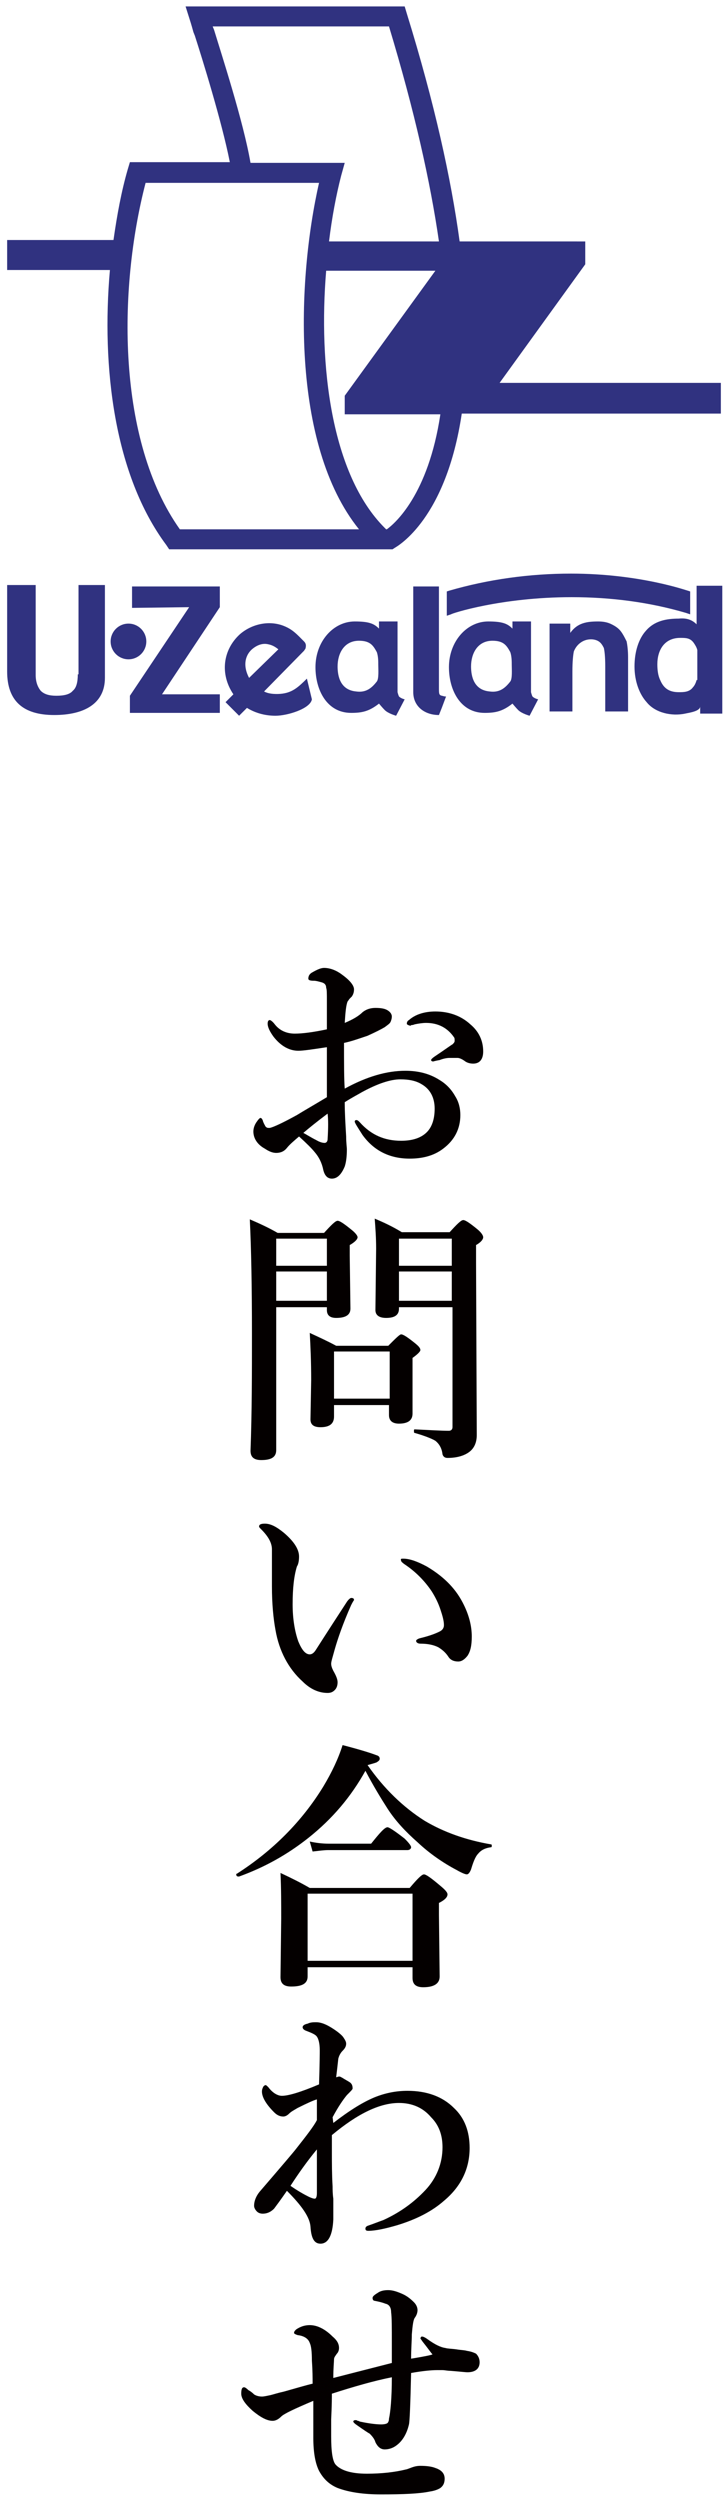
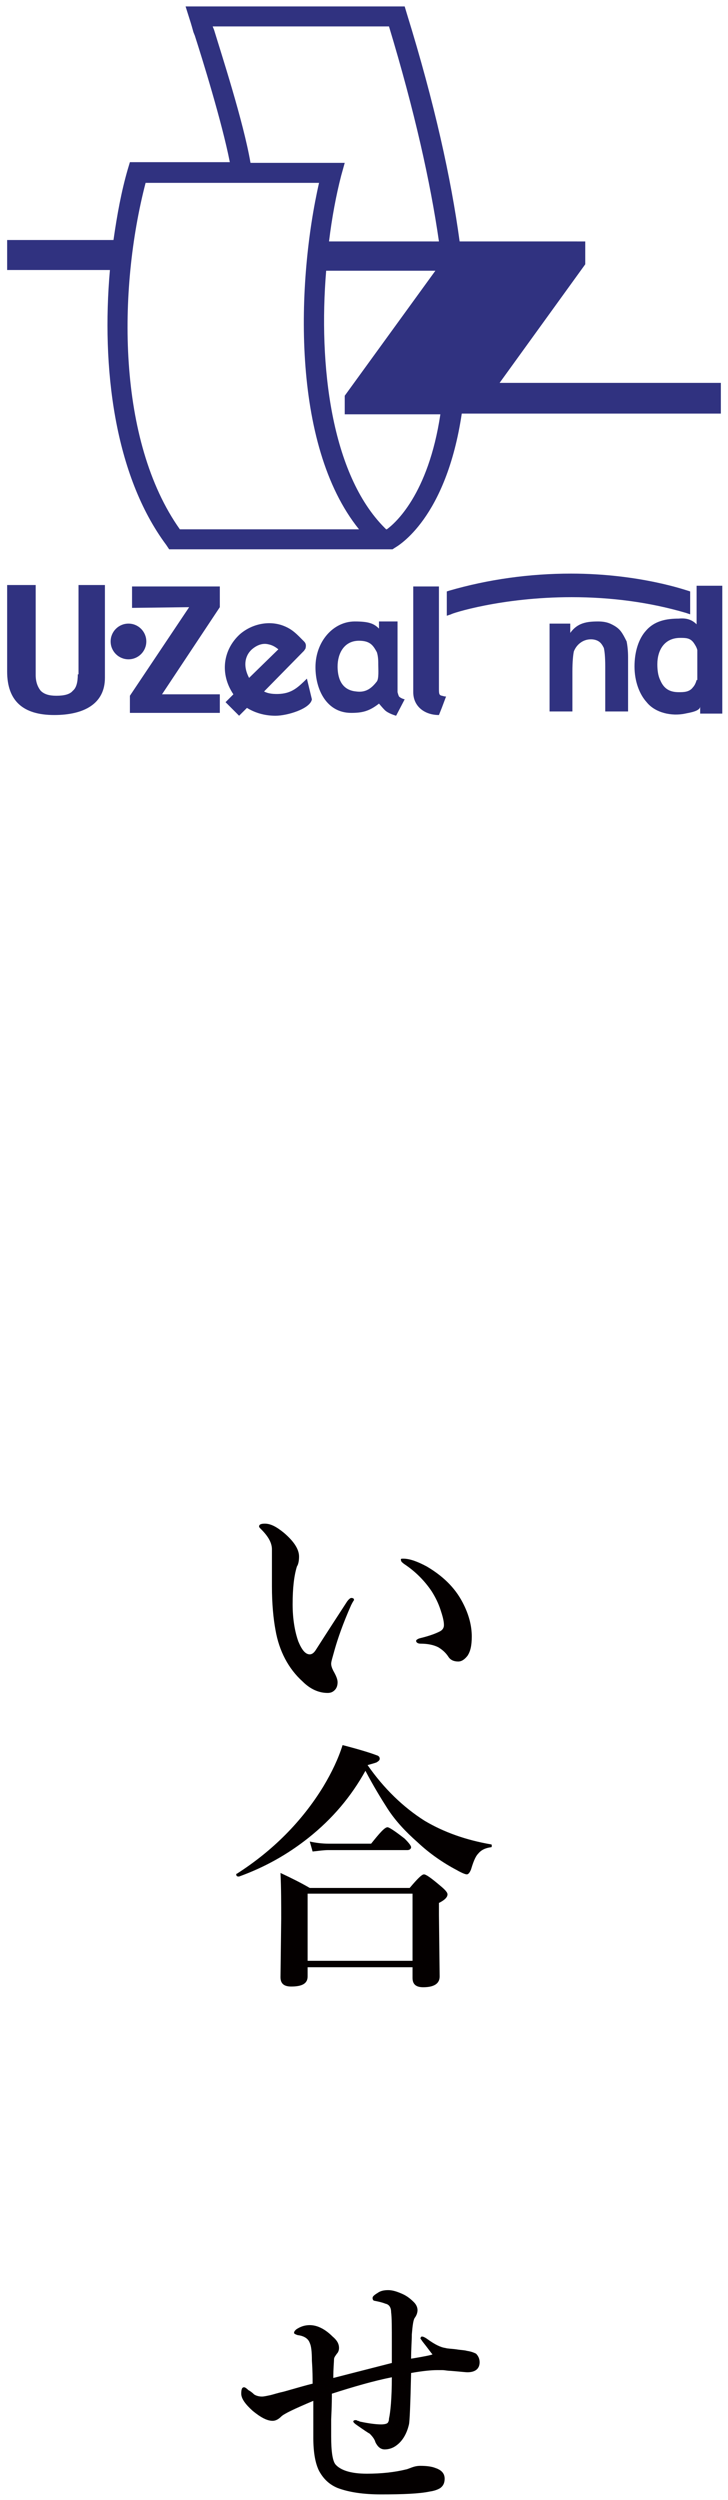
<svg xmlns="http://www.w3.org/2000/svg" version="1.1" x="0px" y="0px" width="102px" height="350px" viewBox="0 0 102 350" enable-background="new 0 0 102 350" xml:space="preserve">
  <g>
    <g>
      <g>
        <g>
          <path fill="#303280" d="M43,95c-1.2,1.2-2,1.9-3.4,2.1c-0.7,0.1-1.9,0.1-2.6-0.3l5.6-5.7l0.2-0.3c0.1-0.4,0.1-0.7-0.2-1      c-1-1-1.6-1.7-2.9-2.2c-2.1-0.8-4.5-0.2-6.1,1.2c-2.4,2.2-2.8,5.6-0.9,8.4l-1.1,1.1l1.9,1.9l1.1-1.1c1.3,0.8,2.7,1.1,4,1.1      c1.7,0,4.9-1,5.1-2.3L43,95z M35.3,90.9c0.7-0.6,1.5-0.9,2.3-0.7c0.5,0.1,0.9,0.3,1.4,0.7l-4.1,4C34.1,93.4,34.2,91.9,35.3,90.9      z" />
        </g>
      </g>
      <g>
        <path fill="#303280" d="M80.1,83.6c5.5,0,10.9,0.7,16,2.2l0.6,0.2v-3.2l-0.3-0.1c-0.1,0-6.7-2.4-16.4-2.4     c-5.8,0-11.6,0.8-17.1,2.4l-0.3,0.1v3.4l0.6-0.2C63.2,85.9,70.2,83.6,80.1,83.6z" />
        <path fill="#303280" d="M55.7,96.9V87h-2.6l0,1c-0.7-0.7-1.4-1-3.4-1c-3,0-5.5,2.8-5.5,6.4c0,3.2,1.6,6.4,5,6.4     c1.5,0,2.5-0.2,3.9-1.3c0,0,0.5,0.6,0.8,0.9c0.5,0.5,1.6,0.8,1.6,0.8l1.2-2.3c0,0-0.5-0.1-0.8-0.4C55.8,97.3,55.7,96.9,55.7,96.9     z M53,93.1c0,0.6,0.1,1.9-0.2,2.3c-0.7,0.9-1.5,1.6-2.9,1.4c-2.2-0.2-2.6-2.1-2.6-3.5c0-1.8,0.9-3.6,3-3.6c1.6,0,2,0.7,2.5,1.6     C53,91.9,53,92.6,53,93.1z" />
-         <path fill="#303280" d="M74.4,96.9V87h-2.6l0,1c-0.7-0.7-1.4-1-3.4-1c-3,0-5.5,2.8-5.5,6.4c0,3.2,1.6,6.4,5,6.4     c1.5,0,2.5-0.2,3.9-1.3c0,0,0.5,0.6,0.8,0.9c0.5,0.5,1.6,0.8,1.6,0.8l1.2-2.3c0,0-0.5-0.1-0.8-0.4C74.5,97.3,74.4,96.9,74.4,96.9     z M71.7,93.1c0,0.6,0.1,1.9-0.2,2.3c-0.7,0.9-1.5,1.6-2.9,1.4c-2.2-0.2-2.6-2.1-2.6-3.5c0-1.8,0.9-3.6,3-3.6c1.6,0,2,0.7,2.5,1.6     C71.7,91.9,71.7,92.6,71.7,93.1z" />
        <path fill="#303280" d="M10.9,94.4c0,1.1-0.2,1.9-0.7,2.3c-0.4,0.5-1.2,0.7-2.3,0.7c-1,0-1.7-0.2-2.2-0.7C5.3,96.2,5,95.5,5,94.5     V81.9H1V94c0,4.1,2.2,6.1,6.6,6.1c4.2,0,7.1-1.6,7.1-5.2v-13h-3.7V94.4z" />
        <polygon fill="#303280" points="18.5,85.1 26.5,85 18.2,97.4 18.2,99.8 30.8,99.8 30.8,97.2 22.7,97.2 30.8,85 30.8,82.1      18.5,82.1    " />
        <path fill="#303280" d="M87,88.4c-0.3-0.4-0.7-0.7-1.3-1c-0.6-0.3-1.2-0.4-1.9-0.4c-1.6,0-2.9,0.2-3.9,1.6v-1.3h-2.9v12.3h3.2V94     c0-1.4,0.1-2.3,0.2-2.8c0.2-0.5,0.5-0.9,0.9-1.2c0.4-0.3,0.9-0.5,1.5-0.5c0.4,0,0.8,0.1,1.1,0.3c0.3,0.2,0.5,0.5,0.7,0.9     c0.1,0.4,0.2,1.2,0.2,2.6v6.3h3.2v-7.6c0-0.9-0.1-1.7-0.2-2.2C87.5,89.2,87.3,88.8,87,88.4z" />
        <path fill="#303280" d="M61.9,97.4c-0.4-0.1-0.4-0.3-0.4-1.1V82.1h-3.6v14.8c0,2,1.6,3.2,3.6,3.2l0.4-1l0.6-1.6l-0.1,0     C62.2,97.5,62,97.4,61.9,97.4z" />
        <path fill="#303280" d="M97.6,82l0,4.2v0l0,1.2c-0.7-0.7-1.5-0.9-2.5-0.8c-1.7,0-3.4,0.3-4.6,1.7c-1,1.1-1.6,2.9-1.6,5     c0,2.1,0.7,3.9,1.7,5c1.2,1.5,3.5,2,5.4,1.6c0.4-0.1,2.1-0.3,2.1-1c0,0,0,1,0,1h3.1V82H97.6z M97.6,95.2c-0.1,0.4-0.3,0.8-0.5,1     c-0.5,0.7-1.3,0.7-2,0.7c-1.3,0-2.1-0.5-2.6-1.7c-0.3-0.6-0.4-1.4-0.4-2.2c0-2,1-3.7,3.2-3.7c0.8,0,1.4,0,1.9,0.7     c0.2,0.3,0.4,0.6,0.5,1V95.2z" />
        <circle fill="#303280" cx="18" cy="89.8" r="2.5" />
      </g>
    </g>
    <path fill="#303280" d="M101,53.6H70L82,37v-3.2H64.4c-1.2-8.8-3.5-19.3-7.4-31.9l-0.3-1l-30.7,0l0.6,1.9c0,0,0.2,0.6,0.5,1.7   L27.3,5c1,3.1,3.8,12.1,4.9,17.7h-14l-0.3,1c-0.9,3.1-1.5,6.4-2,9.9H1v0.6v3.6h14.4c-1.2,13.6,0.6,28.7,7.9,38.5l0.4,0.6h3.3h27.2   H55l0.3-0.2c0.5-0.3,7.2-4.1,9.4-18.8H101V53.6z M30,4.2l-0.2-0.5l24.7,0c3.6,11.9,5.8,21.8,7,30.1H46.1c0.4-3.3,1-6.5,1.7-9.2   l0.5-1.8H35.1C34.1,17,31,7.5,30,4.2z M25.2,74.1c-8.8-12.4-8.7-33.5-4.8-48.5h24.3c-3.1,13.6-4,36.6,5.6,48.5H25.2z M54.2,74.1   h-0.1l-0.2-0.2c-7.5-7.5-9.3-22.8-8.2-36H61L48.3,55.4V58h13.4C60,69.3,55.3,73.3,54.2,74.1z" />
  </g>
  <g>
-     <path fill="#040000" d="M48.3,152.4c3.1-1.7,5.9-2.5,8.5-2.5c1.8,0,3.4,0.4,4.8,1.3c1,0.6,1.7,1.4,2.2,2.3c0.5,0.8,0.7,1.7,0.7,2.6   c0,1.9-0.8,3.5-2.4,4.7c-1.3,1-2.9,1.4-4.7,1.4c-2.8,0-5-1.1-6.6-3.3c-0.7-1.1-1.1-1.7-1.1-1.9c0-0.1,0.1-0.2,0.2-0.2   c0.2,0,0.3,0.1,0.5,0.3c1.6,1.8,3.5,2.6,5.8,2.6c1.6,0,2.8-0.4,3.6-1.2c0.7-0.7,1.1-1.8,1.1-3.3c0-1.5-0.6-2.7-1.8-3.4   c-0.8-0.5-1.8-0.7-3-0.7c-1.4,0-3.2,0.6-5.4,1.8c-0.5,0.3-1.3,0.7-2.4,1.4c0,1.5,0.1,3.1,0.2,4.8c0,0.9,0.1,1.5,0.1,1.8   c0,1-0.1,1.8-0.3,2.4c-0.5,1.2-1.1,1.7-1.8,1.7c-0.6,0-1-0.4-1.2-1.2c-0.2-1-0.6-1.8-1.2-2.5c-0.4-0.5-1.1-1.2-2.2-2.2   c-0.7,0.6-1.3,1.1-1.7,1.6c-0.4,0.5-0.9,0.7-1.5,0.7c-0.5,0-1-0.2-1.6-0.6c-1.1-0.6-1.6-1.5-1.6-2.4c0-0.5,0.2-1,0.5-1.4   c0.2-0.3,0.4-0.5,0.5-0.5c0.1,0,0.2,0.1,0.3,0.3c0.1,0.4,0.3,0.7,0.4,0.9c0.1,0.1,0.2,0.2,0.4,0.2c0,0,0.1,0,0.2,0   c0.5-0.1,1.8-0.7,3.8-1.8c0.8-0.5,2.2-1.3,4.2-2.5c0-0.8,0-2.1,0-4c0-1.3,0-2.4,0-3c-2,0.3-3.3,0.5-4,0.5c-1.3,0-2.5-0.7-3.5-2   c-0.5-0.7-0.8-1.3-0.8-1.8c0-0.3,0.1-0.5,0.3-0.5c0.1,0,0.4,0.2,0.7,0.6c0.7,0.9,1.7,1.3,2.8,1.3c1.1,0,2.6-0.2,4.5-0.6   c0-1.8,0-3.1,0-4c0-1,0-1.6-0.1-1.8c0-0.5-0.3-0.7-0.7-0.8c-0.4-0.1-0.7-0.2-1-0.2c-0.6,0-0.8-0.1-0.8-0.3c0-0.4,0.2-0.7,0.6-0.9   c0.7-0.4,1.2-0.6,1.6-0.6c0.8,0,1.7,0.3,2.6,1c1.1,0.8,1.6,1.5,1.6,2c0,0.4-0.1,0.7-0.3,1c0,0-0.1,0.1-0.3,0.3   c-0.1,0.1-0.2,0.3-0.3,0.4c-0.2,0.5-0.3,1.4-0.4,3c1.2-0.5,2-1,2.5-1.5c0.5-0.4,1.1-0.6,1.8-0.6c0.8,0,1.4,0.1,1.8,0.4   c0.3,0.2,0.5,0.5,0.5,0.8c0,0.3-0.1,0.6-0.2,0.8c-0.1,0.2-0.4,0.4-0.8,0.7c-0.5,0.3-1.3,0.7-2.4,1.2c-1.2,0.4-2.3,0.8-3.3,1   C48.2,148.9,48.2,151.1,48.3,152.4z M45.9,155.9c-1.6,1.2-2.7,2.1-3.4,2.7c0.4,0.2,1,0.6,1.8,1c0.5,0.3,0.9,0.4,1.2,0.4   c0.2,0,0.4-0.2,0.4-0.5C46,157.9,46,156.7,45.9,155.9z M57,143.3c0-0.2,0.1-0.4,0.3-0.5c0.9-0.8,2.2-1.2,3.7-1.2   c1.9,0,3.6,0.6,4.9,1.8c1.2,1,1.8,2.3,1.8,3.8c0,1.1-0.5,1.7-1.4,1.7c-0.4,0-0.8-0.1-1.1-0.3c-0.4-0.3-0.8-0.5-1.1-0.5   c-0.5,0-0.8,0-1.1,0c-0.4,0-0.9,0.1-1.4,0.3c-0.6,0.1-0.9,0.2-0.9,0.2c-0.2,0-0.3-0.1-0.3-0.2c0-0.1,0.2-0.3,0.5-0.5   c1.5-1,2.3-1.6,2.5-1.7c0.2-0.2,0.3-0.3,0.3-0.5c0-0.2,0-0.4-0.1-0.5c-0.9-1.3-2.2-2-3.9-2c-0.5,0-1.1,0.1-1.6,0.2   c0,0-0.2,0.1-0.4,0.1c-0.1,0-0.2,0.1-0.2,0.1C57.1,143.5,57,143.4,57,143.3z" />
-     <path fill="#040000" d="M45.8,183h-7.1v20c0,1-0.7,1.4-2.1,1.4c-1,0-1.5-0.4-1.5-1.3c0.2-5.4,0.2-10.9,0.2-16.4   c0-6.6-0.1-11.9-0.3-16c1.4,0.6,2.7,1.2,3.9,1.9h6.5c1-1.1,1.6-1.7,1.9-1.7c0.3,0,0.9,0.4,2,1.3c0.5,0.4,0.8,0.8,0.8,1   c0,0.3-0.4,0.7-1.1,1.1v1.5l0.1,7.4c0,0.9-0.7,1.3-2,1.3c-0.9,0-1.3-0.4-1.3-1.1V183z M45.8,177.2v-3.8h-7.1v3.8H45.8z M45.8,182.1   V178h-7.1v4.1H45.8z M54.6,196.7h-7.8v1.6c0,1-0.6,1.5-1.9,1.5c-1,0-1.4-0.4-1.4-1.1l0.1-5.5c0-2.6-0.1-4.8-0.2-6.6   c1.3,0.6,2.6,1.2,3.7,1.8h7.3c1-1,1.6-1.6,1.8-1.6c0.3,0,0.9,0.4,1.9,1.2c0.5,0.4,0.8,0.7,0.8,1c0,0.2-0.4,0.6-1.1,1.1v1.3l0,6.5   c0,0.9-0.6,1.4-1.9,1.4c-0.9,0-1.4-0.4-1.4-1.2V196.7z M54.6,195.8v-6.6h-7.8v6.6H54.6z M63.3,183h-7.4v0.2c0,0.9-0.6,1.3-1.8,1.3   c-1,0-1.5-0.4-1.5-1.1l0.1-8.6c0-1.5-0.1-2.9-0.2-4.2c1.2,0.5,2.5,1.1,3.8,1.9H63c1-1.1,1.6-1.7,1.9-1.7s0.9,0.4,2,1.3   c0.6,0.5,0.8,0.9,0.8,1.1c0,0.3-0.3,0.7-1,1.1v2.5l0.1,24.1c0,1.1-0.4,1.9-1.1,2.4c-0.7,0.5-1.7,0.8-3,0.8c-0.4,0-0.6-0.2-0.7-0.5   c-0.1-0.9-0.5-1.5-1-1.9c-0.5-0.3-1.5-0.7-2.9-1.1c-0.1,0-0.1-0.1-0.1-0.3c0-0.1,0-0.2,0.1-0.2c2.1,0.1,3.7,0.2,4.8,0.2   c0.3,0,0.5-0.2,0.5-0.5V183z M63.3,177.2v-3.8h-7.4v3.8H63.3z M63.3,182.1V178h-7.4v4.1H63.3z" />
    <path fill="#040000" d="M49.2,224.7c-1.2,2.7-1.9,4.8-2.3,6.2c-0.3,1.1-0.5,1.7-0.5,2c0,0.3,0.1,0.6,0.3,1c0.4,0.7,0.6,1.2,0.6,1.6   c0,0.4-0.1,0.8-0.4,1.1c-0.3,0.3-0.6,0.4-1,0.4c-1.2,0-2.4-0.5-3.5-1.6c-2-1.8-3.3-4.3-3.8-7.2c-0.3-1.6-0.5-3.7-0.5-6.1l0-3.4   c0-0.7,0-1.3,0-1.8c0-0.9-0.5-1.8-1.5-2.8c-0.2-0.2-0.3-0.3-0.3-0.4c0-0.3,0.3-0.4,0.8-0.4c0.8,0,1.6,0.4,2.7,1.3   c1.4,1.2,2.1,2.3,2.1,3.3c0,0.6-0.1,1.1-0.3,1.4c-0.4,1.3-0.6,3-0.6,5.3c0,2,0.3,3.8,0.8,5.2c0.5,1.2,1,1.8,1.6,1.8   c0.3,0,0.6-0.2,0.9-0.7c0,0,1.4-2.2,4.2-6.5c0.3-0.5,0.6-0.7,0.7-0.7c0.3,0,0.4,0.1,0.4,0.3C49.4,224.3,49.3,224.5,49.2,224.7z    M56.5,218.2c0.9,0,2,0.4,3.3,1.1c2.2,1.3,3.9,2.9,5,5c0.9,1.7,1.3,3.3,1.3,4.8c0,1.3-0.2,2.1-0.6,2.7c-0.4,0.5-0.8,0.8-1.3,0.8   c-0.6,0-1.1-0.2-1.4-0.7c-0.4-0.6-0.9-1-1.4-1.3c-0.6-0.3-1.4-0.5-2.5-0.5c-0.4,0-0.6-0.2-0.6-0.4c0-0.1,0.2-0.3,0.7-0.4   c1.2-0.3,2-0.6,2.6-0.9c0.4-0.2,0.6-0.5,0.6-0.9c0-0.6-0.2-1.3-0.5-2.2c-0.3-0.9-0.7-1.7-1.2-2.5c-1-1.5-2.3-2.8-3.8-3.8   c-0.3-0.2-0.5-0.4-0.5-0.5C56.1,218.2,56.2,218.2,56.5,218.2z" />
    <path fill="#040000" d="M51.2,247.9c-2,3.6-4.6,6.7-8,9.4c-2.9,2.3-6.1,4.1-9.7,5.4c0,0,0,0-0.1,0c-0.2,0-0.3-0.1-0.3-0.3   c0,0,0-0.1,0.1-0.1c5-3.2,9.1-7.3,12.1-12.2c1.2-2,2.1-3.9,2.7-5.8c2.7,0.7,4.2,1.2,4.7,1.4c0.4,0.1,0.5,0.3,0.5,0.5   c0,0.2-0.1,0.3-0.4,0.5c-0.2,0.1-0.6,0.2-1.3,0.4c2.3,3.3,5,5.9,8,7.8c2.7,1.6,5.8,2.7,9.3,3.3c0.1,0,0.1,0.1,0.1,0.2   c0,0.1,0,0.2-0.1,0.2c-0.8,0.1-1.4,0.4-1.8,0.9c-0.4,0.4-0.7,1.2-1,2.2c-0.2,0.5-0.4,0.7-0.6,0.7c-0.2,0-0.7-0.2-1.4-0.6   c-1.9-1-3.8-2.3-5.5-3.9c-1.7-1.5-3.1-3-4.2-4.7C53.4,251.8,52.3,250,51.2,247.9z M57.8,275.4H43.1v1.3c0,1-0.8,1.4-2.3,1.4   c-1,0-1.5-0.4-1.5-1.3l0.1-8.2c0-2.1,0-4.2-0.1-6.4c1.5,0.7,2.9,1.4,4.1,2.1h14c1.1-1.3,1.7-1.9,2-1.9s1,0.5,2.3,1.6   c0.6,0.5,1,0.9,1,1.2c0,0.4-0.4,0.8-1.2,1.2v1.7l0.1,8.6c0,1-0.8,1.5-2.3,1.5c-1,0-1.5-0.4-1.5-1.3V275.4z M57.8,274.5v-9.4H43.1   v9.4H57.8z M57.6,258.6c0,0.2-0.2,0.4-0.5,0.4H46c-0.6,0-1.3,0.1-2.2,0.2l-0.4-1.4c0.9,0.2,1.8,0.3,2.6,0.3H52   c1.2-1.5,1.9-2.3,2.3-2.3c0.2,0,1,0.5,2.4,1.6C57.3,258,57.6,258.4,57.6,258.6z" />
-     <path fill="#040000" d="M46.7,297.2c2.2-1.7,4.1-2.9,5.8-3.6c1.5-0.6,3-0.9,4.6-0.9c2.7,0,4.9,0.8,6.5,2.4c1.5,1.4,2.2,3.3,2.2,5.6   c0,2.9-1.2,5.4-3.6,7.4c-1.7,1.5-3.9,2.6-6.5,3.4c-1.7,0.5-3.1,0.8-4.1,0.8c-0.3,0-0.4-0.1-0.4-0.3c0-0.2,0.1-0.3,0.3-0.4   c0.9-0.3,1.6-0.6,2.2-0.8c2.4-1.1,4.3-2.5,5.9-4.2c1.6-1.7,2.4-3.8,2.4-6c0-1.7-0.5-3.1-1.6-4.2c-1.1-1.3-2.6-2-4.5-2   c-2.7,0-5.8,1.5-9.4,4.5c0,1,0,1.8,0,2.5c0,1.4,0,3,0.1,4.7c0,0.4,0,1,0.1,1.7c0,0.5,0,0.7,0,0.8c0,0.7,0,1.4,0,2.1   c-0.1,2.2-0.7,3.4-1.8,3.4c-0.9,0-1.3-0.8-1.4-2.4c-0.1-1.3-1.2-2.9-3.3-5c-0.9,1.3-1.5,2.1-1.8,2.5c-0.4,0.4-0.9,0.7-1.6,0.7   c-0.3,0-0.6-0.1-0.8-0.3c-0.2-0.2-0.4-0.5-0.4-0.8c0-0.7,0.3-1.4,0.8-2c3.1-3.6,4.8-5.6,5.1-6c1.5-1.9,2.5-3.2,2.9-4   c0-0.8,0-1.5,0-2.1c0-0.4,0-0.7,0-0.8c-0.4,0.1-1.3,0.5-2.7,1.2c-0.5,0.3-0.9,0.5-1.2,0.8c-0.3,0.3-0.6,0.4-0.8,0.4   c-0.5,0-0.9-0.2-1.3-0.6c-1.1-1.1-1.7-2.1-1.7-2.9c0-0.3,0.1-0.5,0.2-0.7c0.1-0.1,0.2-0.2,0.3-0.2c0.1,0,0.2,0.1,0.4,0.3   c0.6,0.8,1.3,1.2,1.9,1.2c0.9,0,2.6-0.5,5.2-1.6c0.1-3,0.1-4.6,0.1-4.8c0-1-0.2-1.7-0.5-2c-0.2-0.2-0.6-0.4-1.4-0.7   c-0.3-0.1-0.5-0.3-0.5-0.5s0.2-0.4,0.7-0.5c0.4-0.2,0.8-0.2,1.2-0.2c0.7,0,1.4,0.3,2.2,0.8c0.8,0.5,1.4,1,1.6,1.3   c0.2,0.3,0.4,0.6,0.4,0.9c0,0.4-0.2,0.7-0.5,1c-0.3,0.3-0.5,0.7-0.6,1.1c-0.1,0.9-0.2,1.8-0.3,2.6c0.1,0,0.3-0.1,0.4-0.1   c0.2,0,0.3,0.1,0.5,0.2c0.3,0.2,0.7,0.4,1,0.6c0.3,0.2,0.4,0.5,0.4,0.8c0,0,0,0.1,0,0.1c0,0.1-0.3,0.4-0.8,0.9   c-0.5,0.6-1.2,1.6-2,3.1L46.7,297.2z M40.7,306c1,0.7,1.9,1.2,2.5,1.5c0.4,0.2,0.7,0.3,0.9,0.3c0.2,0,0.3-0.3,0.3-0.8   c0-2.5,0-4.5,0-6.1C43,302.6,41.8,304.3,40.7,306z" />
    <path fill="#040000" d="M59.1,327.1c0.2,0,0.4,0.1,0.7,0.3c1.1,0.8,1.9,1.2,2.6,1.3c0.3,0.1,0.9,0.1,1.6,0.2   c0.6,0.1,1.1,0.1,1.4,0.2c0.7,0.1,1.1,0.3,1.3,0.4c0.3,0.3,0.5,0.7,0.5,1.2c0,0.9-0.6,1.4-1.7,1.4c-0.3,0-1.1-0.1-2.4-0.2   c-0.4,0-0.8-0.1-1.1-0.1c-0.2,0-0.5,0-0.8,0c-0.7,0-1.9,0.1-3.6,0.4c-0.1,4.4-0.2,6.8-0.3,7.2c-0.3,1.3-0.9,2.3-1.7,2.9   c-0.5,0.4-1.1,0.6-1.7,0.6c-0.6,0-1-0.4-1.3-1c-0.1-0.4-0.4-0.8-0.8-1.2c-0.2-0.1-0.8-0.5-1.8-1.2c-0.3-0.2-0.5-0.4-0.5-0.5   s0.1-0.2,0.3-0.2c0.1,0,0.2,0,0.3,0.1c0.2,0,0.3,0.1,0.3,0.1c1.4,0.3,2.4,0.4,3,0.4c0.5,0,0.8-0.1,0.9-0.2c0.1-0.1,0.2-0.3,0.2-0.6   c0.2-0.9,0.4-2.8,0.4-5.8c-2.5,0.5-5.3,1.3-8.4,2.3c0,0.4,0,1.6-0.1,3.6c0,1.2,0,2,0,2.4c0,2.1,0.2,3.4,0.6,3.9   c0.7,0.8,2.1,1.3,4.4,1.3c2,0,3.9-0.2,5.5-0.6c0.1,0,0.3-0.1,0.6-0.2c0.5-0.2,0.9-0.3,1.4-0.3c0.9,0,1.6,0.1,2.1,0.3   c0.9,0.3,1.3,0.8,1.3,1.5c0,0.6-0.2,1-0.6,1.3c-0.3,0.2-0.8,0.4-1.5,0.5c-1.4,0.3-3.7,0.4-6.8,0.4c-2.5,0-4.5-0.3-6.1-0.9   c-1.2-0.5-2-1.3-2.6-2.4c-0.5-1-0.8-2.5-0.8-4.6c0-0.6,0-1.5,0-2.7c0-1.1,0-2,0-2.5c-2.6,1.1-4.1,1.8-4.5,2.2   c-0.4,0.4-0.8,0.6-1.2,0.6c-0.8,0-1.7-0.5-2.8-1.4c-1-0.9-1.6-1.7-1.6-2.4c0-0.6,0.1-0.9,0.4-0.9c0.1,0,0.3,0.1,0.6,0.4   c0.2,0.1,0.5,0.3,0.8,0.6c0.3,0.2,0.7,0.3,1.1,0.3c0.3,0,0.7-0.1,1.2-0.2c0.4-0.1,1-0.3,1.9-0.5c1.8-0.5,3.1-0.9,4-1.1   c0-0.8,0-1.8-0.1-3.2c0-1.3-0.1-2.1-0.3-2.5c-0.2-0.6-0.8-1-1.7-1.1c-0.3-0.1-0.5-0.2-0.5-0.3c0-0.2,0.1-0.3,0.3-0.5   c0.6-0.4,1.2-0.6,1.9-0.6c1,0,2.1,0.5,3.2,1.6c0.6,0.5,0.9,1,0.9,1.6c0,0.3-0.1,0.6-0.3,0.8c-0.2,0.3-0.4,0.5-0.4,0.8   c0,0.3-0.1,1.2-0.1,2.6c0.4-0.1,3.1-0.8,8.2-2.1c0-0.9,0-1.9,0-2.8c0-2.1,0-3.6-0.1-4.3c0-0.7-0.3-1.1-0.8-1.2   c-0.5-0.2-1-0.3-1.5-0.4c-0.2,0-0.3-0.2-0.3-0.4c0-0.2,0.2-0.4,0.7-0.7c0.4-0.3,0.9-0.4,1.5-0.4c0.6,0,1.2,0.2,1.9,0.5   c0.7,0.3,1.2,0.7,1.7,1.2c0.3,0.3,0.5,0.7,0.5,1.1c0,0.3-0.1,0.7-0.4,1.1c-0.2,0.3-0.3,1.1-0.4,2.3c0,0.9-0.1,2-0.1,3.4   c1.8-0.3,2.8-0.5,3-0.6c-0.2-0.2-0.6-0.8-1.4-1.8c-0.2-0.3-0.3-0.4-0.3-0.5C59,327.2,59,327.1,59.1,327.1z" />
  </g>
</svg>